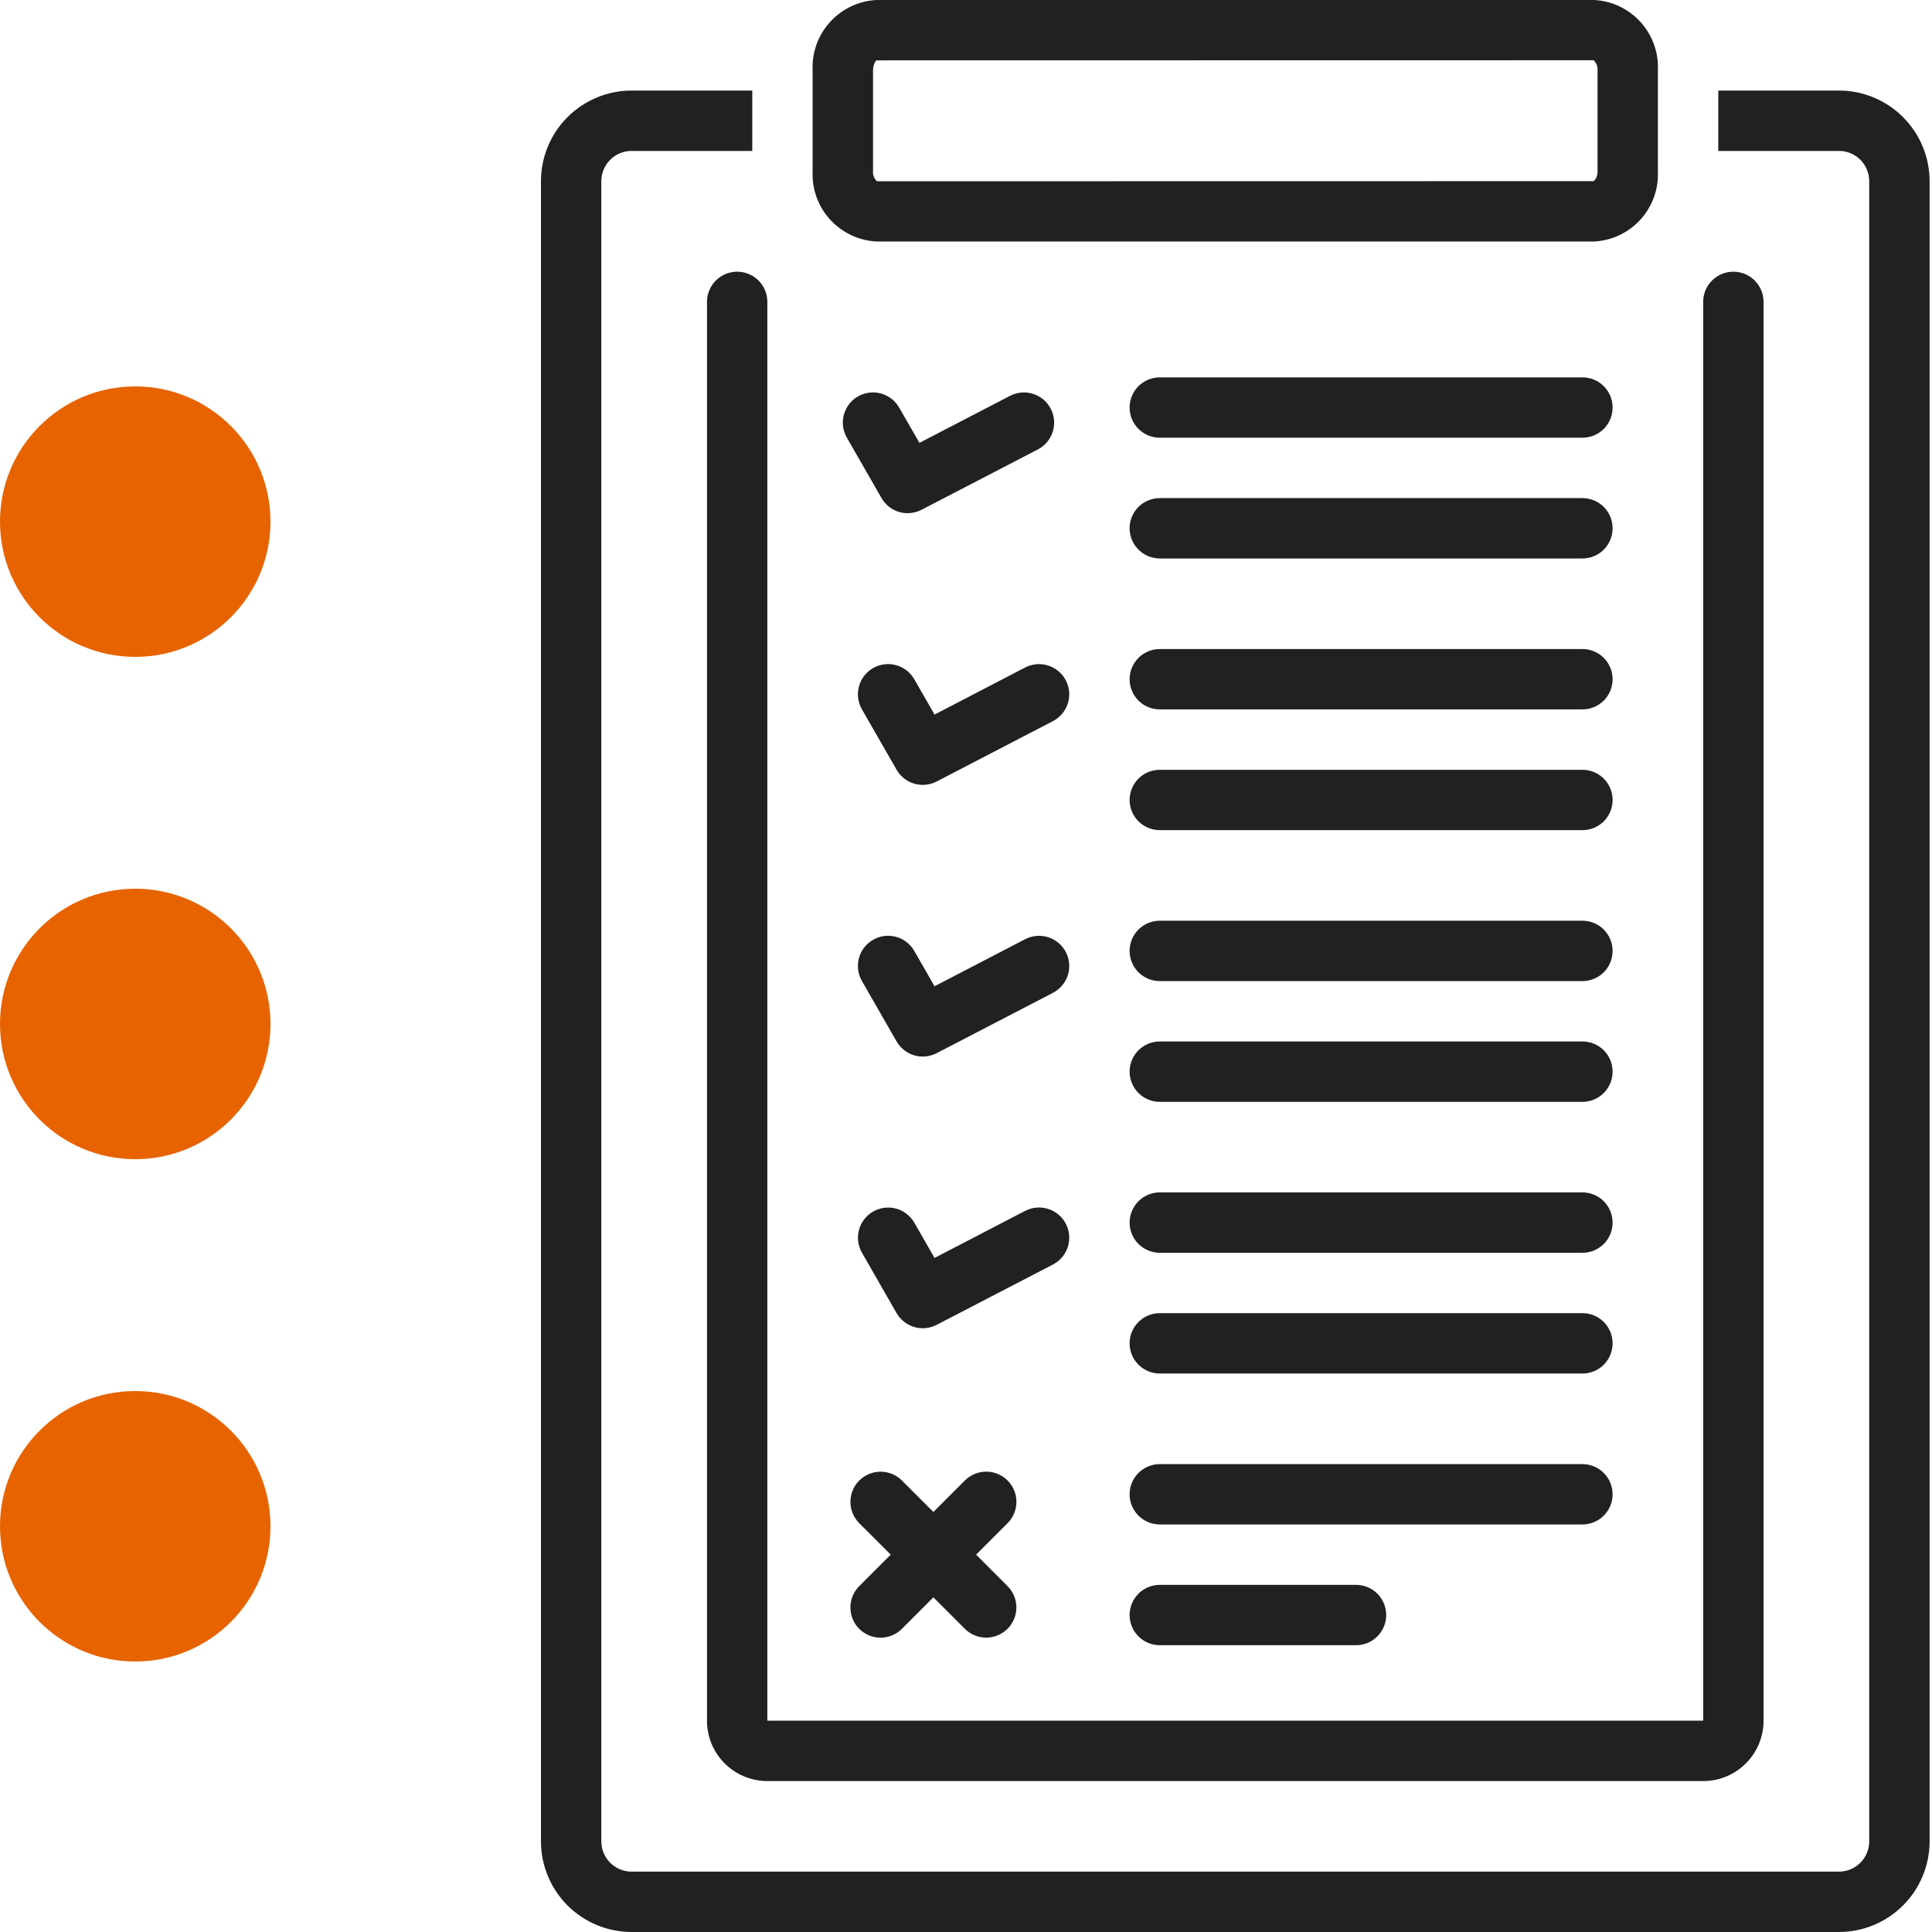
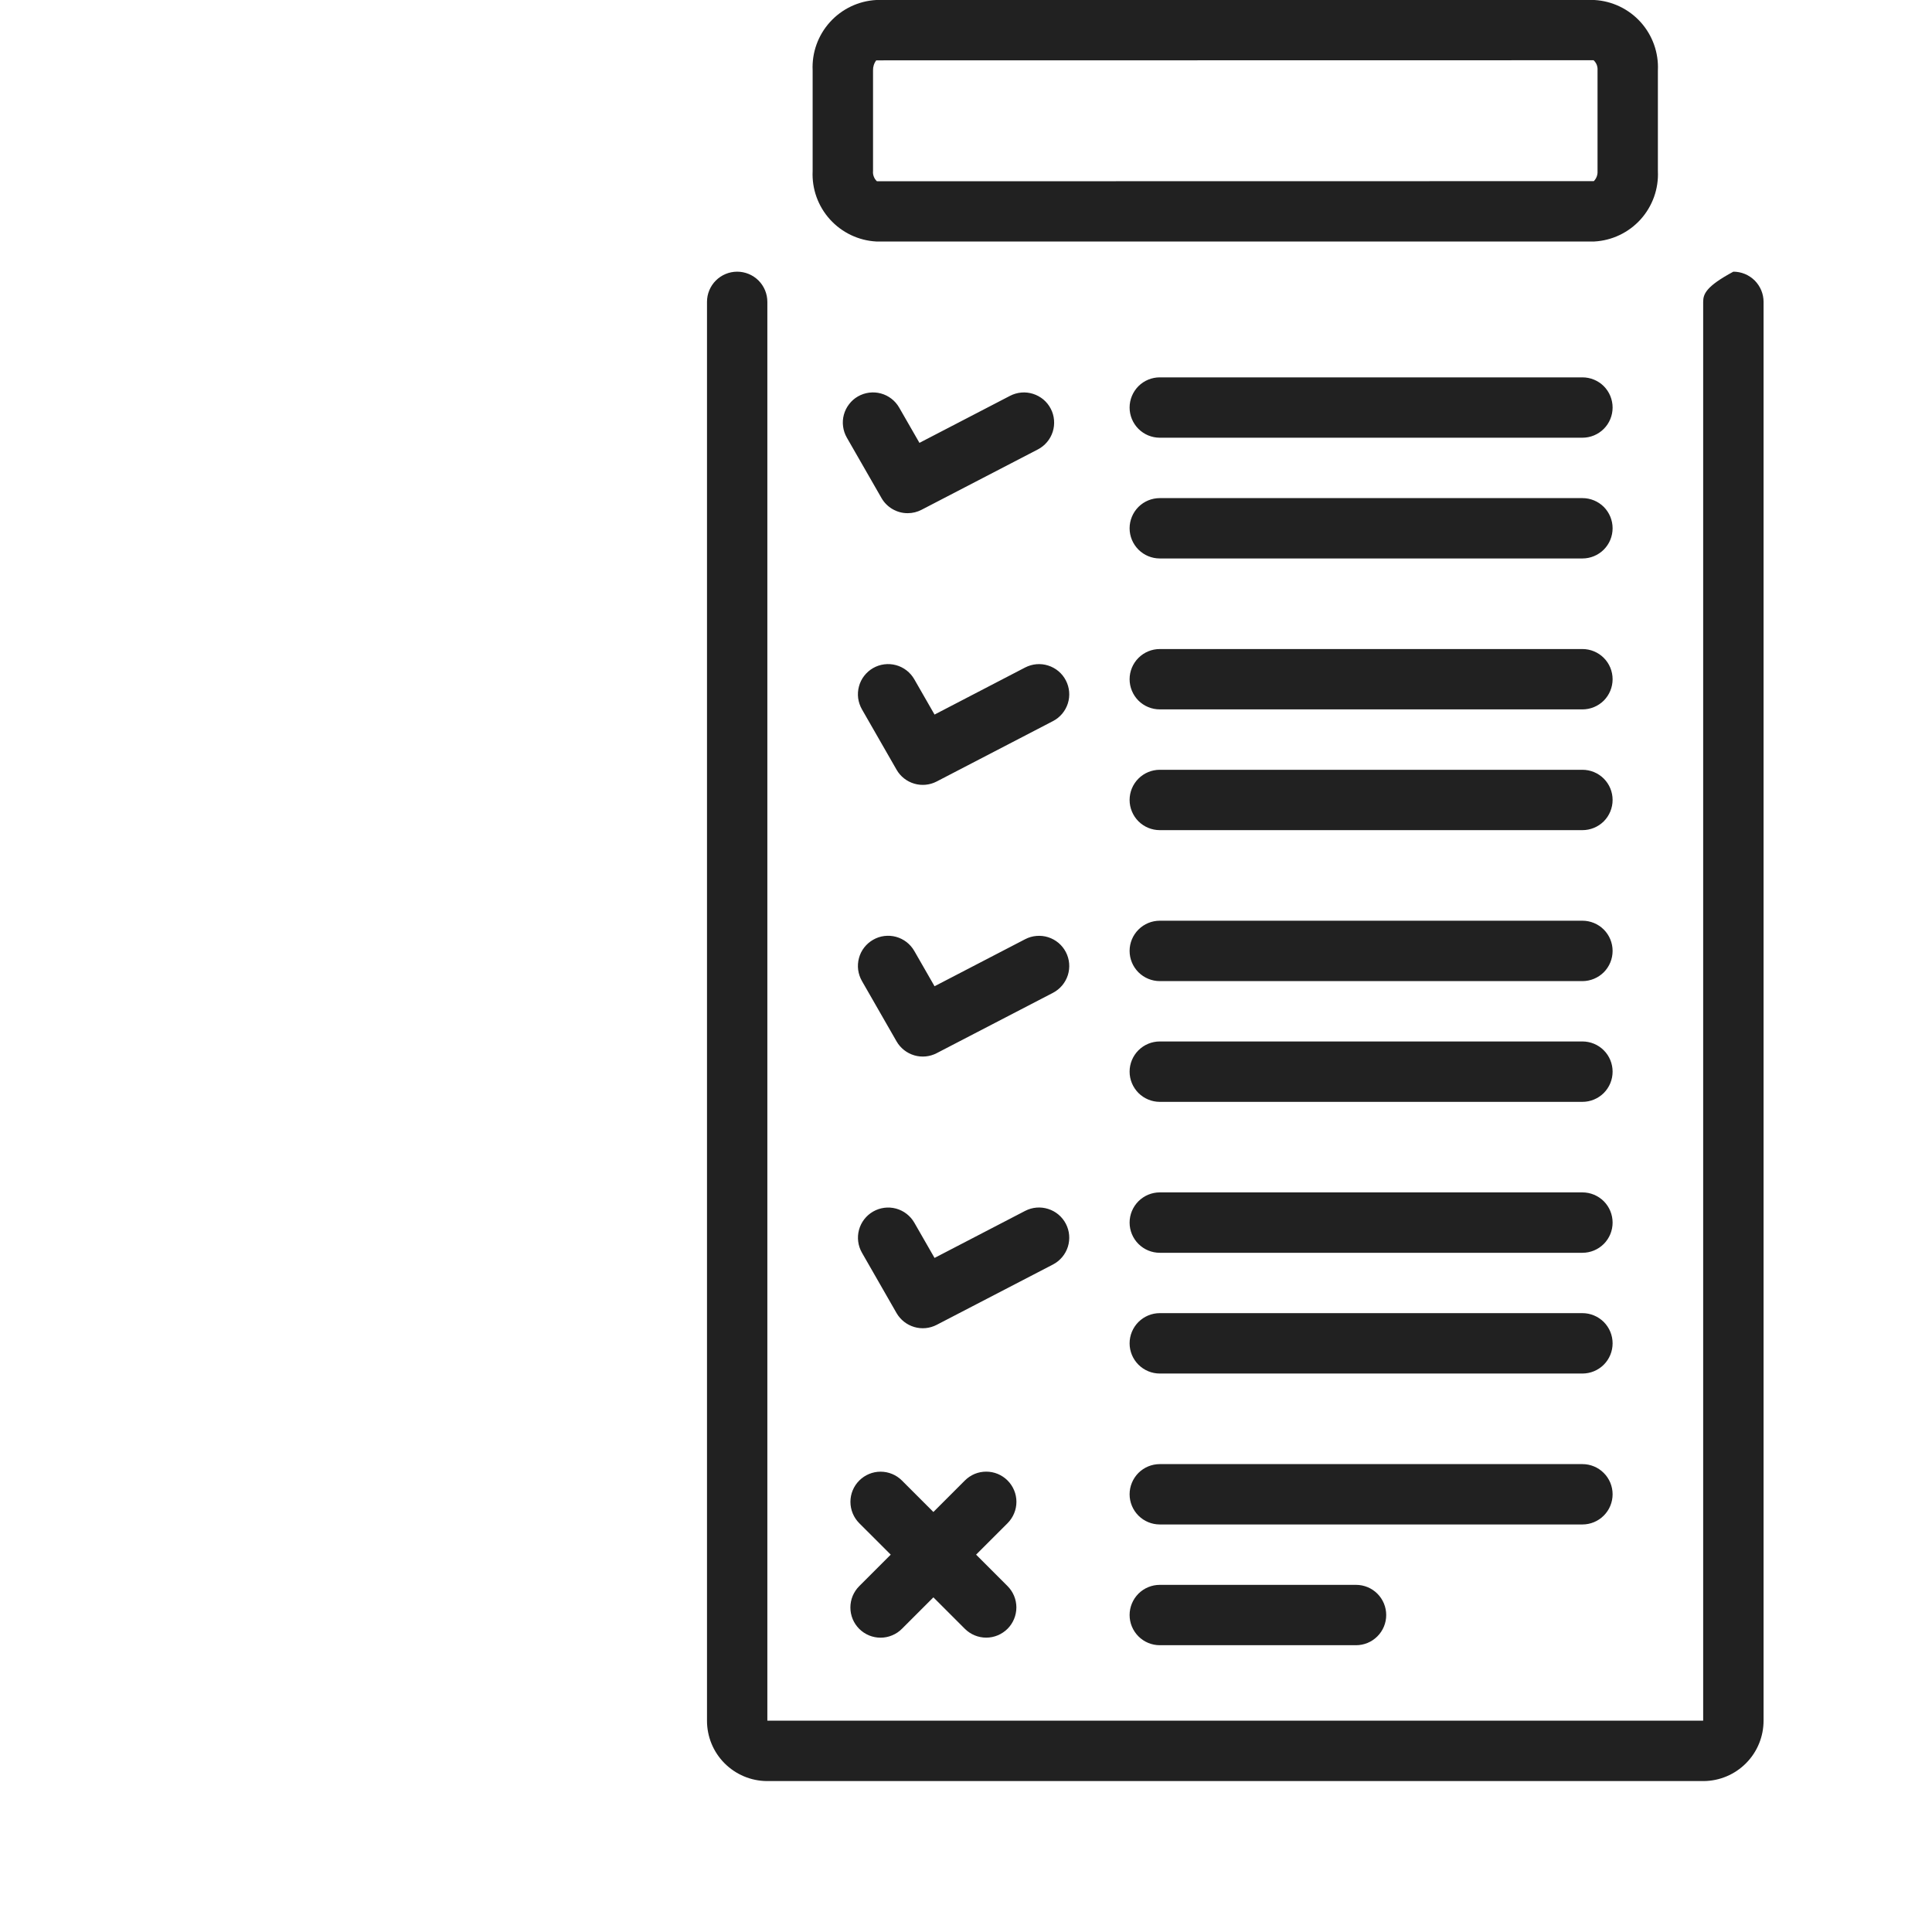
<svg xmlns="http://www.w3.org/2000/svg" width="50" height="50" viewBox="0 0 50 50" fill="none">
-   <path d="M18.297 7.812V44.526C18.295 44.939 18.457 45.337 18.748 45.63C19.039 45.924 19.434 46.091 19.848 46.094H44.09C44.503 46.091 44.899 45.924 45.189 45.63C45.48 45.337 45.642 44.939 45.641 44.526V7.812C45.641 7.605 45.558 7.407 45.412 7.26C45.265 7.114 45.067 7.031 44.859 7.031C44.652 7.031 44.453 7.114 44.307 7.26C44.16 7.407 44.078 7.605 44.078 7.812V44.531H19.859V7.812C19.859 7.605 19.777 7.407 19.631 7.26C19.484 7.114 19.285 7.031 19.078 7.031C18.871 7.031 18.672 7.114 18.526 7.26C18.379 7.407 18.297 7.605 18.297 7.812Z" fill="#212121" />
-   <path d="M47.594 2.344H44.469V3.906H47.594C47.801 3.906 47.999 3.989 48.146 4.135C48.292 4.282 48.375 4.48 48.375 4.688V47.656C48.375 47.863 48.292 48.062 48.146 48.208C47.999 48.355 47.801 48.437 47.594 48.438H16.344C16.137 48.437 15.938 48.355 15.792 48.208C15.645 48.062 15.563 47.863 15.562 47.656V4.688C15.563 4.48 15.645 4.282 15.792 4.135C15.938 3.989 16.137 3.906 16.344 3.906H19.469V2.344H16.344C15.722 2.344 15.127 2.592 14.687 3.031C14.248 3.47 14.001 4.066 14 4.688V47.656C14.001 48.278 14.248 48.873 14.687 49.313C15.127 49.752 15.722 49.999 16.344 50H47.594C48.215 49.999 48.811 49.752 49.25 49.313C49.69 48.873 49.937 48.278 49.938 47.656V4.688C49.937 4.066 49.69 3.47 49.25 3.031C48.811 2.592 48.215 2.344 47.594 2.344V2.344Z" fill="#212121" />
+   <path d="M18.297 7.812V44.526C18.295 44.939 18.457 45.337 18.748 45.63C19.039 45.924 19.434 46.091 19.848 46.094H44.09C44.503 46.091 44.899 45.924 45.189 45.63C45.48 45.337 45.642 44.939 45.641 44.526V7.812C45.641 7.605 45.558 7.407 45.412 7.26C45.265 7.114 45.067 7.031 44.859 7.031C44.16 7.407 44.078 7.605 44.078 7.812V44.531H19.859V7.812C19.859 7.605 19.777 7.407 19.631 7.26C19.484 7.114 19.285 7.031 19.078 7.031C18.871 7.031 18.672 7.114 18.526 7.26C18.379 7.407 18.297 7.605 18.297 7.812Z" fill="#212121" />
  <path d="M22.677 6.25H41.261C41.72 6.225 42.151 6.019 42.459 5.678C42.767 5.336 42.928 4.887 42.906 4.427V1.823C42.928 1.363 42.767 0.914 42.459 0.572C42.151 0.231 41.72 0.025 41.261 0L22.677 0C22.218 0.025 21.787 0.231 21.479 0.572C21.17 0.914 21.009 1.363 21.031 1.823V4.427C21.009 4.887 21.17 5.336 21.479 5.678C21.787 6.019 22.218 6.225 22.677 6.25ZM22.594 1.823C22.591 1.729 22.62 1.637 22.677 1.562L41.242 1.559C41.278 1.592 41.306 1.633 41.324 1.679C41.341 1.725 41.348 1.774 41.344 1.823V4.427C41.347 4.475 41.34 4.523 41.324 4.568C41.307 4.613 41.282 4.653 41.248 4.688L22.695 4.691C22.659 4.658 22.631 4.617 22.614 4.571C22.596 4.525 22.589 4.476 22.594 4.427V1.823ZM40.953 9.766H30.016C29.808 9.766 29.61 9.848 29.463 9.994C29.317 10.141 29.234 10.34 29.234 10.547C29.234 10.754 29.317 10.953 29.463 11.099C29.61 11.246 29.808 11.328 30.016 11.328H40.953C41.16 11.328 41.359 11.246 41.506 11.099C41.652 10.953 41.734 10.754 41.734 10.547C41.734 10.34 41.652 10.141 41.506 9.994C41.359 9.848 41.16 9.766 40.953 9.766ZM40.953 12.891H30.016C29.808 12.891 29.61 12.973 29.463 13.119C29.317 13.266 29.234 13.465 29.234 13.672C29.234 13.879 29.317 14.078 29.463 14.224C29.61 14.371 29.808 14.453 30.016 14.453H40.953C41.16 14.453 41.359 14.371 41.506 14.224C41.652 14.078 41.734 13.879 41.734 13.672C41.734 13.465 41.652 13.266 41.506 13.119C41.359 12.973 41.16 12.891 40.953 12.891ZM40.953 16.797H30.016C29.808 16.797 29.61 16.879 29.463 17.026C29.317 17.172 29.234 17.371 29.234 17.578C29.234 17.785 29.317 17.984 29.463 18.131C29.61 18.277 29.808 18.359 30.016 18.359H40.953C41.16 18.359 41.359 18.277 41.506 18.131C41.652 17.984 41.734 17.785 41.734 17.578C41.734 17.371 41.652 17.172 41.506 17.026C41.359 16.879 41.16 16.797 40.953 16.797ZM40.953 19.922H30.016C29.808 19.922 29.61 20.004 29.463 20.151C29.317 20.297 29.234 20.496 29.234 20.703C29.234 20.91 29.317 21.109 29.463 21.256C29.61 21.402 29.808 21.484 30.016 21.484H40.953C41.16 21.484 41.359 21.402 41.506 21.256C41.652 21.109 41.734 20.91 41.734 20.703C41.734 20.496 41.652 20.297 41.506 20.151C41.359 20.004 41.16 19.922 40.953 19.922ZM40.953 23.828H30.016C29.808 23.828 29.61 23.91 29.463 24.057C29.317 24.203 29.234 24.402 29.234 24.609C29.234 24.817 29.317 25.015 29.463 25.162C29.61 25.308 29.808 25.391 30.016 25.391H40.953C41.16 25.391 41.359 25.308 41.506 25.162C41.652 25.015 41.734 24.817 41.734 24.609C41.734 24.402 41.652 24.203 41.506 24.057C41.359 23.91 41.16 23.828 40.953 23.828ZM40.953 26.953H30.016C29.808 26.953 29.61 27.035 29.463 27.182C29.317 27.328 29.234 27.527 29.234 27.734C29.234 27.942 29.317 28.14 29.463 28.287C29.61 28.433 29.808 28.516 30.016 28.516H40.953C41.16 28.516 41.359 28.433 41.506 28.287C41.652 28.14 41.734 27.942 41.734 27.734C41.734 27.527 41.652 27.328 41.506 27.182C41.359 27.035 41.16 26.953 40.953 26.953ZM40.953 30.859H30.016C29.808 30.859 29.61 30.942 29.463 31.088C29.317 31.235 29.234 31.433 29.234 31.641C29.234 31.848 29.317 32.047 29.463 32.193C29.61 32.34 29.808 32.422 30.016 32.422H40.953C41.16 32.422 41.359 32.34 41.506 32.193C41.652 32.047 41.734 31.848 41.734 31.641C41.734 31.433 41.652 31.235 41.506 31.088C41.359 30.942 41.16 30.859 40.953 30.859ZM40.953 33.984H30.016C29.808 33.984 29.61 34.067 29.463 34.213C29.317 34.36 29.234 34.558 29.234 34.766C29.234 34.973 29.317 35.172 29.463 35.318C29.61 35.465 29.808 35.547 30.016 35.547H40.953C41.16 35.547 41.359 35.465 41.506 35.318C41.652 35.172 41.734 34.973 41.734 34.766C41.734 34.558 41.652 34.36 41.506 34.213C41.359 34.067 41.16 33.984 40.953 33.984ZM41.734 38.672C41.734 38.465 41.652 38.266 41.505 38.12C41.359 37.973 41.16 37.891 40.953 37.891H30.016C29.808 37.891 29.61 37.973 29.463 38.119C29.317 38.266 29.234 38.465 29.234 38.672C29.234 38.879 29.317 39.078 29.463 39.224C29.61 39.371 29.808 39.453 30.016 39.453H40.953C41.16 39.453 41.359 39.371 41.505 39.224C41.652 39.078 41.734 38.879 41.734 38.672V38.672ZM30.016 41.016C29.808 41.016 29.61 41.098 29.463 41.244C29.317 41.391 29.234 41.59 29.234 41.797C29.234 42.004 29.317 42.203 29.463 42.349C29.61 42.496 29.808 42.578 30.016 42.578H35.094C35.301 42.578 35.5 42.496 35.646 42.349C35.793 42.203 35.875 42.004 35.875 41.797C35.875 41.59 35.793 41.391 35.646 41.244C35.5 41.098 35.301 41.016 35.094 41.016H30.016ZM23.491 13.281C23.616 13.281 23.739 13.251 23.85 13.193L26.86 11.631C26.951 11.584 27.032 11.519 27.098 11.44C27.164 11.362 27.214 11.271 27.245 11.173C27.276 11.075 27.287 10.972 27.278 10.87C27.27 10.768 27.241 10.668 27.193 10.577C27.146 10.486 27.081 10.405 27.003 10.339C26.924 10.274 26.833 10.224 26.736 10.193C26.638 10.162 26.535 10.15 26.433 10.159C26.33 10.168 26.231 10.197 26.14 10.244L23.795 11.461L23.271 10.549C23.22 10.46 23.152 10.381 23.071 10.319C22.99 10.256 22.897 10.21 22.798 10.183C22.699 10.156 22.595 10.149 22.494 10.162C22.392 10.175 22.294 10.208 22.204 10.259C22.115 10.31 22.037 10.378 21.975 10.46C21.912 10.541 21.866 10.634 21.839 10.733C21.812 10.832 21.805 10.935 21.819 11.037C21.832 11.139 21.865 11.237 21.916 11.326L22.813 12.889C22.881 13.008 22.98 13.107 23.099 13.176C23.218 13.245 23.353 13.282 23.491 13.281V13.281ZM27.584 17.609C27.537 17.518 27.472 17.437 27.394 17.371C27.315 17.305 27.224 17.255 27.126 17.224C27.029 17.193 26.926 17.181 26.823 17.19C26.721 17.199 26.622 17.228 26.53 17.275L24.186 18.493L23.662 17.58C23.611 17.491 23.543 17.413 23.462 17.35C23.38 17.287 23.288 17.241 23.189 17.214C23.09 17.187 22.986 17.18 22.884 17.193C22.782 17.206 22.684 17.239 22.595 17.29C22.506 17.341 22.428 17.41 22.365 17.491C22.302 17.572 22.256 17.665 22.23 17.764C22.203 17.863 22.196 17.967 22.209 18.069C22.223 18.17 22.256 18.268 22.307 18.358L23.203 19.92C23.303 20.095 23.467 20.224 23.661 20.281C23.854 20.338 24.062 20.318 24.241 20.225L27.251 18.662C27.435 18.567 27.573 18.402 27.636 18.204C27.698 18.007 27.68 17.793 27.584 17.609V17.609ZM27.584 24.64C27.537 24.549 27.472 24.468 27.394 24.402C27.315 24.336 27.224 24.286 27.126 24.255C27.029 24.224 26.926 24.213 26.823 24.222C26.721 24.23 26.622 24.259 26.53 24.307L24.186 25.524L23.662 24.611C23.611 24.522 23.543 24.444 23.462 24.381C23.38 24.318 23.288 24.272 23.189 24.245C23.09 24.218 22.986 24.211 22.884 24.224C22.782 24.237 22.684 24.27 22.595 24.322C22.506 24.373 22.428 24.441 22.365 24.522C22.302 24.603 22.256 24.696 22.23 24.795C22.203 24.895 22.196 24.998 22.209 25.1C22.223 25.201 22.256 25.3 22.307 25.389L23.203 26.951C23.304 27.126 23.468 27.255 23.661 27.312C23.854 27.369 24.062 27.349 24.241 27.256L27.251 25.694C27.435 25.598 27.573 25.433 27.636 25.236C27.698 25.038 27.68 24.824 27.584 24.64ZM27.584 31.671C27.488 31.487 27.324 31.349 27.126 31.287C26.929 31.224 26.715 31.242 26.53 31.338L24.186 32.555L23.662 31.642C23.559 31.463 23.388 31.332 23.189 31.278C22.989 31.224 22.776 31.252 22.596 31.355C22.417 31.458 22.285 31.628 22.231 31.828C22.177 32.027 22.204 32.24 22.307 32.42L23.203 33.983C23.304 34.157 23.468 34.286 23.661 34.343C23.854 34.4 24.062 34.38 24.241 34.287L27.251 32.725C27.435 32.629 27.573 32.465 27.636 32.267C27.698 32.069 27.68 31.855 27.584 31.671V31.671ZM26.076 38.315C26.003 38.242 25.917 38.185 25.822 38.145C25.728 38.106 25.626 38.086 25.523 38.086C25.421 38.086 25.319 38.106 25.224 38.145C25.13 38.185 25.044 38.242 24.971 38.315L24.156 39.13L23.341 38.315C23.195 38.169 22.996 38.087 22.789 38.087C22.582 38.087 22.384 38.17 22.238 38.316C22.091 38.462 22.009 38.661 22.009 38.867C22.009 39.074 22.091 39.273 22.237 39.42L23.052 40.234L22.237 41.049C22.164 41.122 22.107 41.208 22.067 41.303C22.028 41.397 22.008 41.499 22.008 41.602C22.008 41.704 22.028 41.806 22.067 41.901C22.106 41.995 22.164 42.082 22.236 42.154C22.309 42.227 22.395 42.284 22.49 42.324C22.585 42.363 22.686 42.383 22.789 42.383C22.892 42.383 22.993 42.363 23.088 42.323C23.183 42.284 23.269 42.227 23.341 42.154L24.156 41.339L24.971 42.154C25.118 42.3 25.316 42.382 25.523 42.382C25.73 42.382 25.928 42.299 26.075 42.153C26.221 42.007 26.303 41.808 26.304 41.601C26.304 41.394 26.222 41.196 26.076 41.049L25.261 40.234L26.076 39.42C26.148 39.347 26.206 39.261 26.245 39.166C26.285 39.071 26.305 38.97 26.305 38.867C26.305 38.765 26.285 38.663 26.245 38.568C26.206 38.474 26.148 38.387 26.076 38.315V38.315Z" fill="#212121" />
-   <circle cx="3.5" cy="26.5" r="3.5" fill="#E76300" />
-   <circle cx="3.5" cy="13.5" r="3.5" fill="#E76300" />
-   <circle cx="3.5" cy="39.5" r="3.5" fill="#E76300" />
</svg>